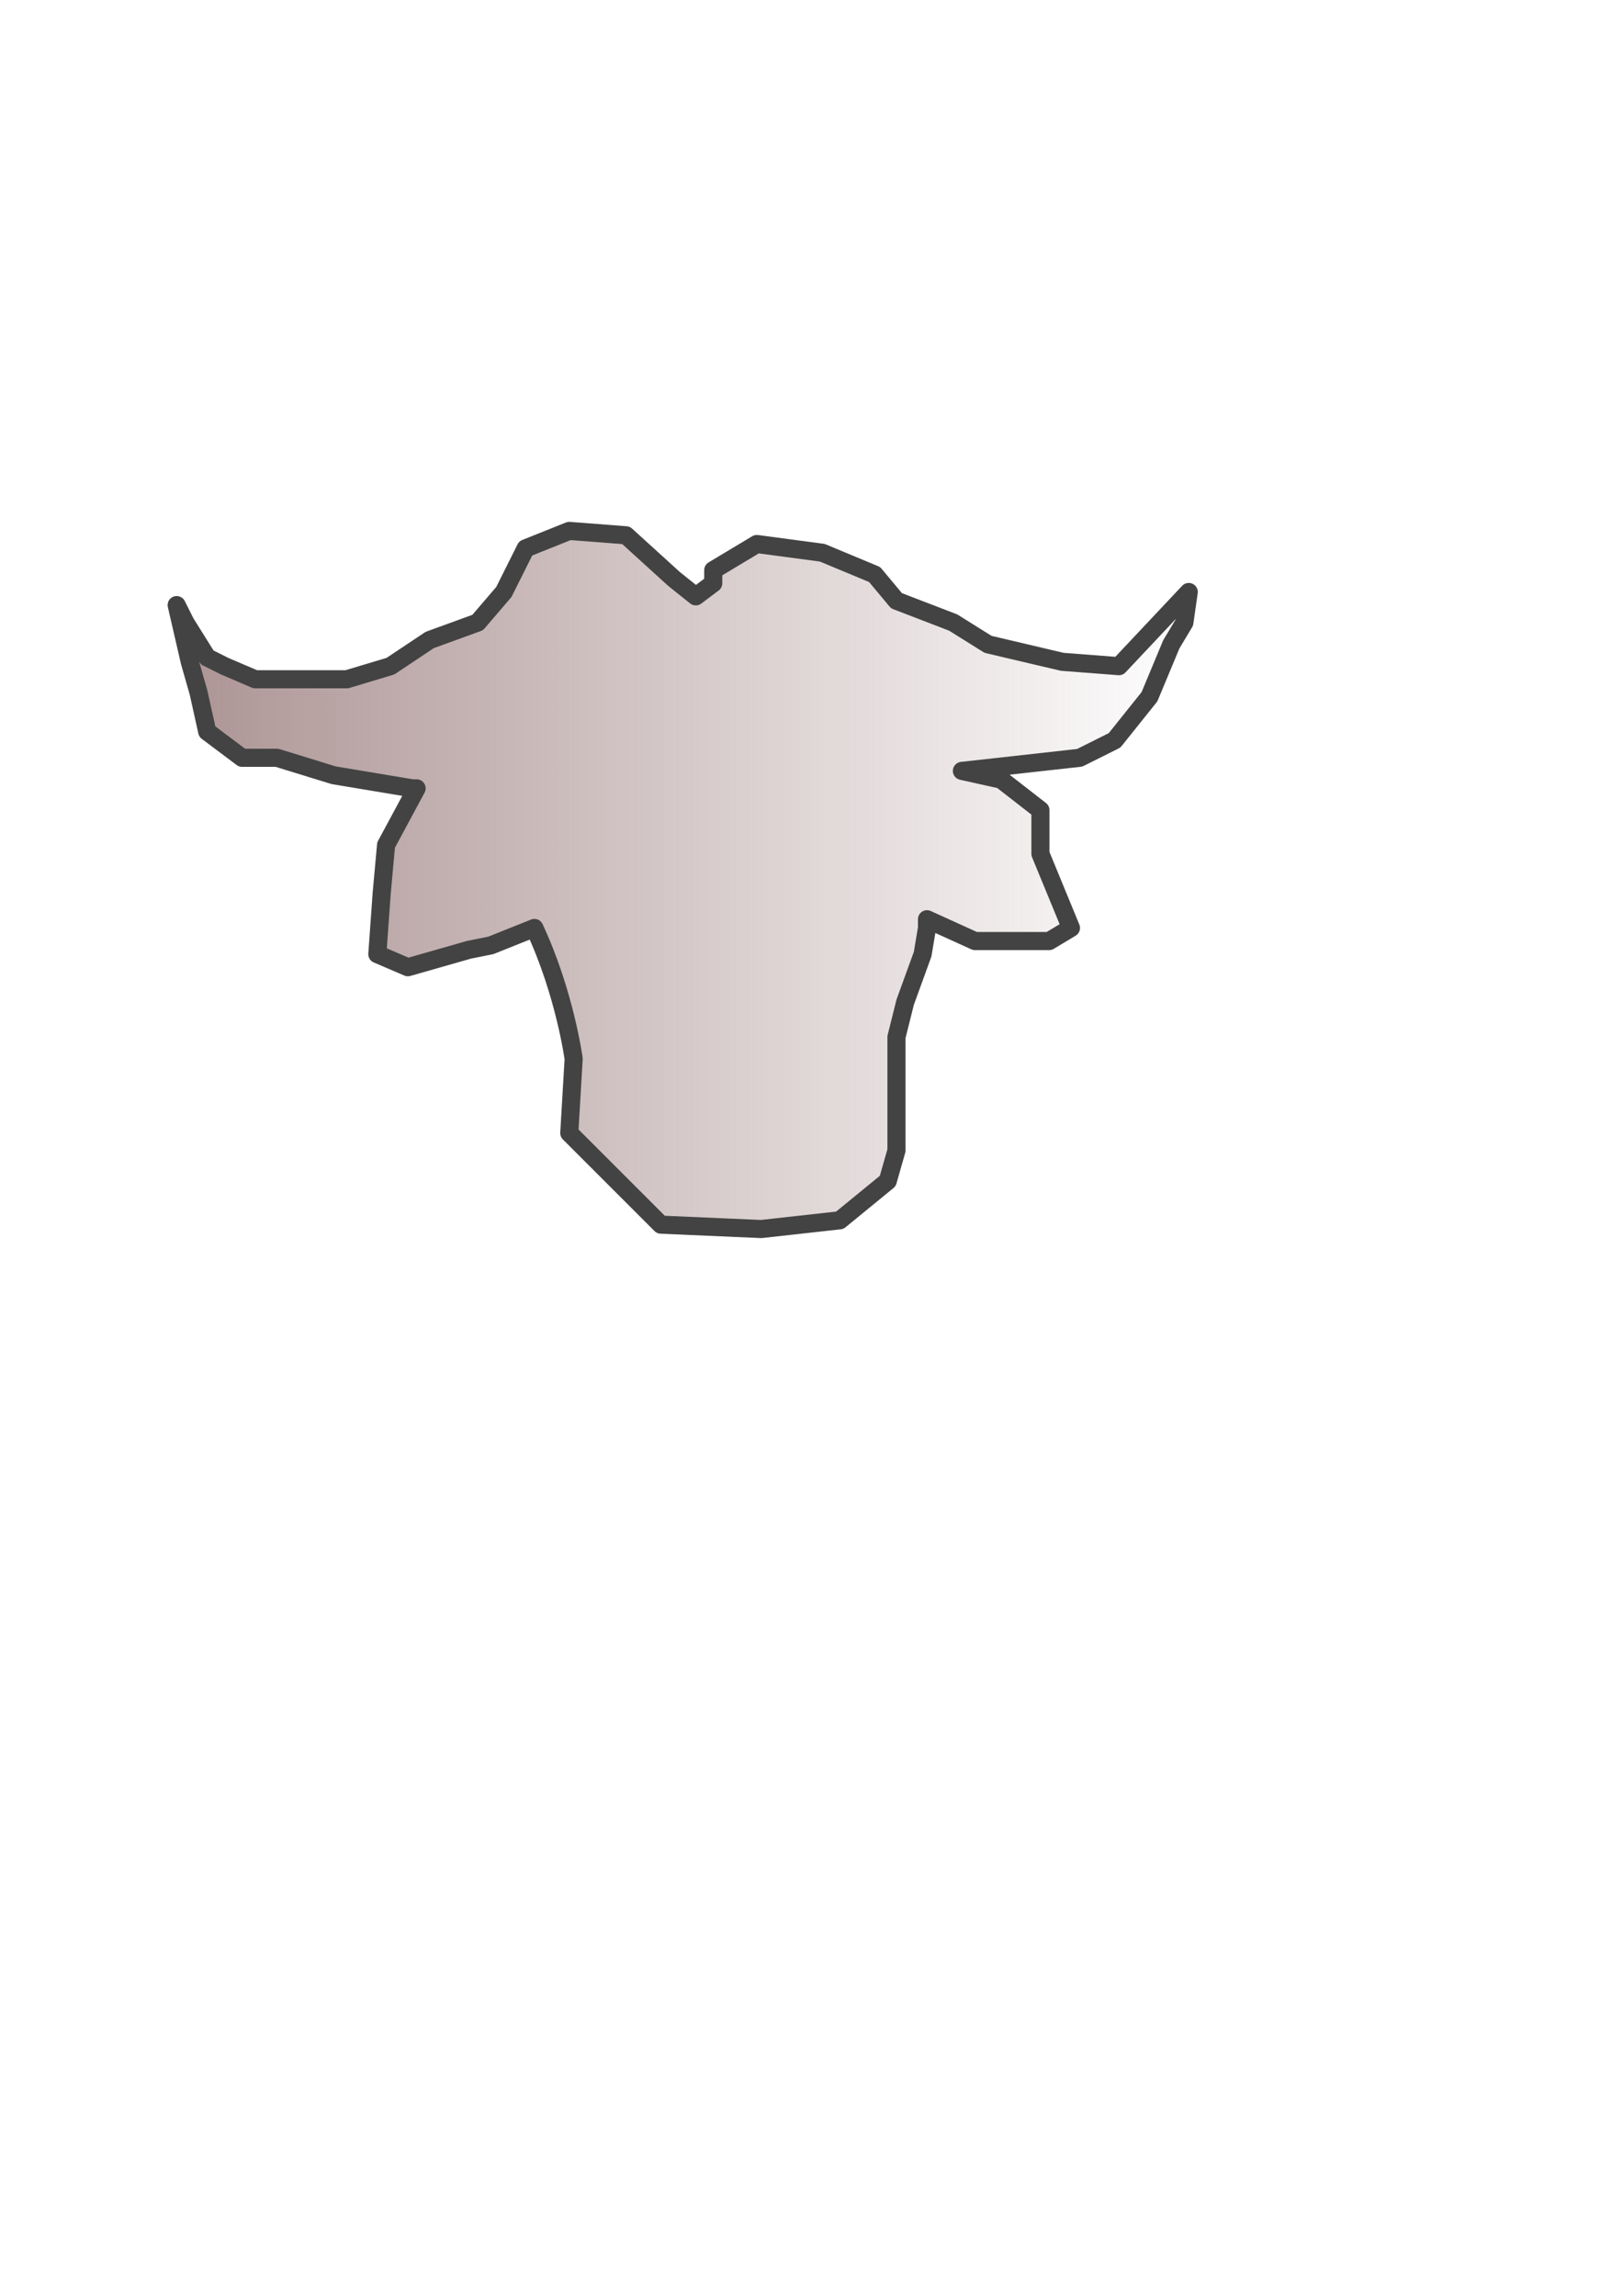
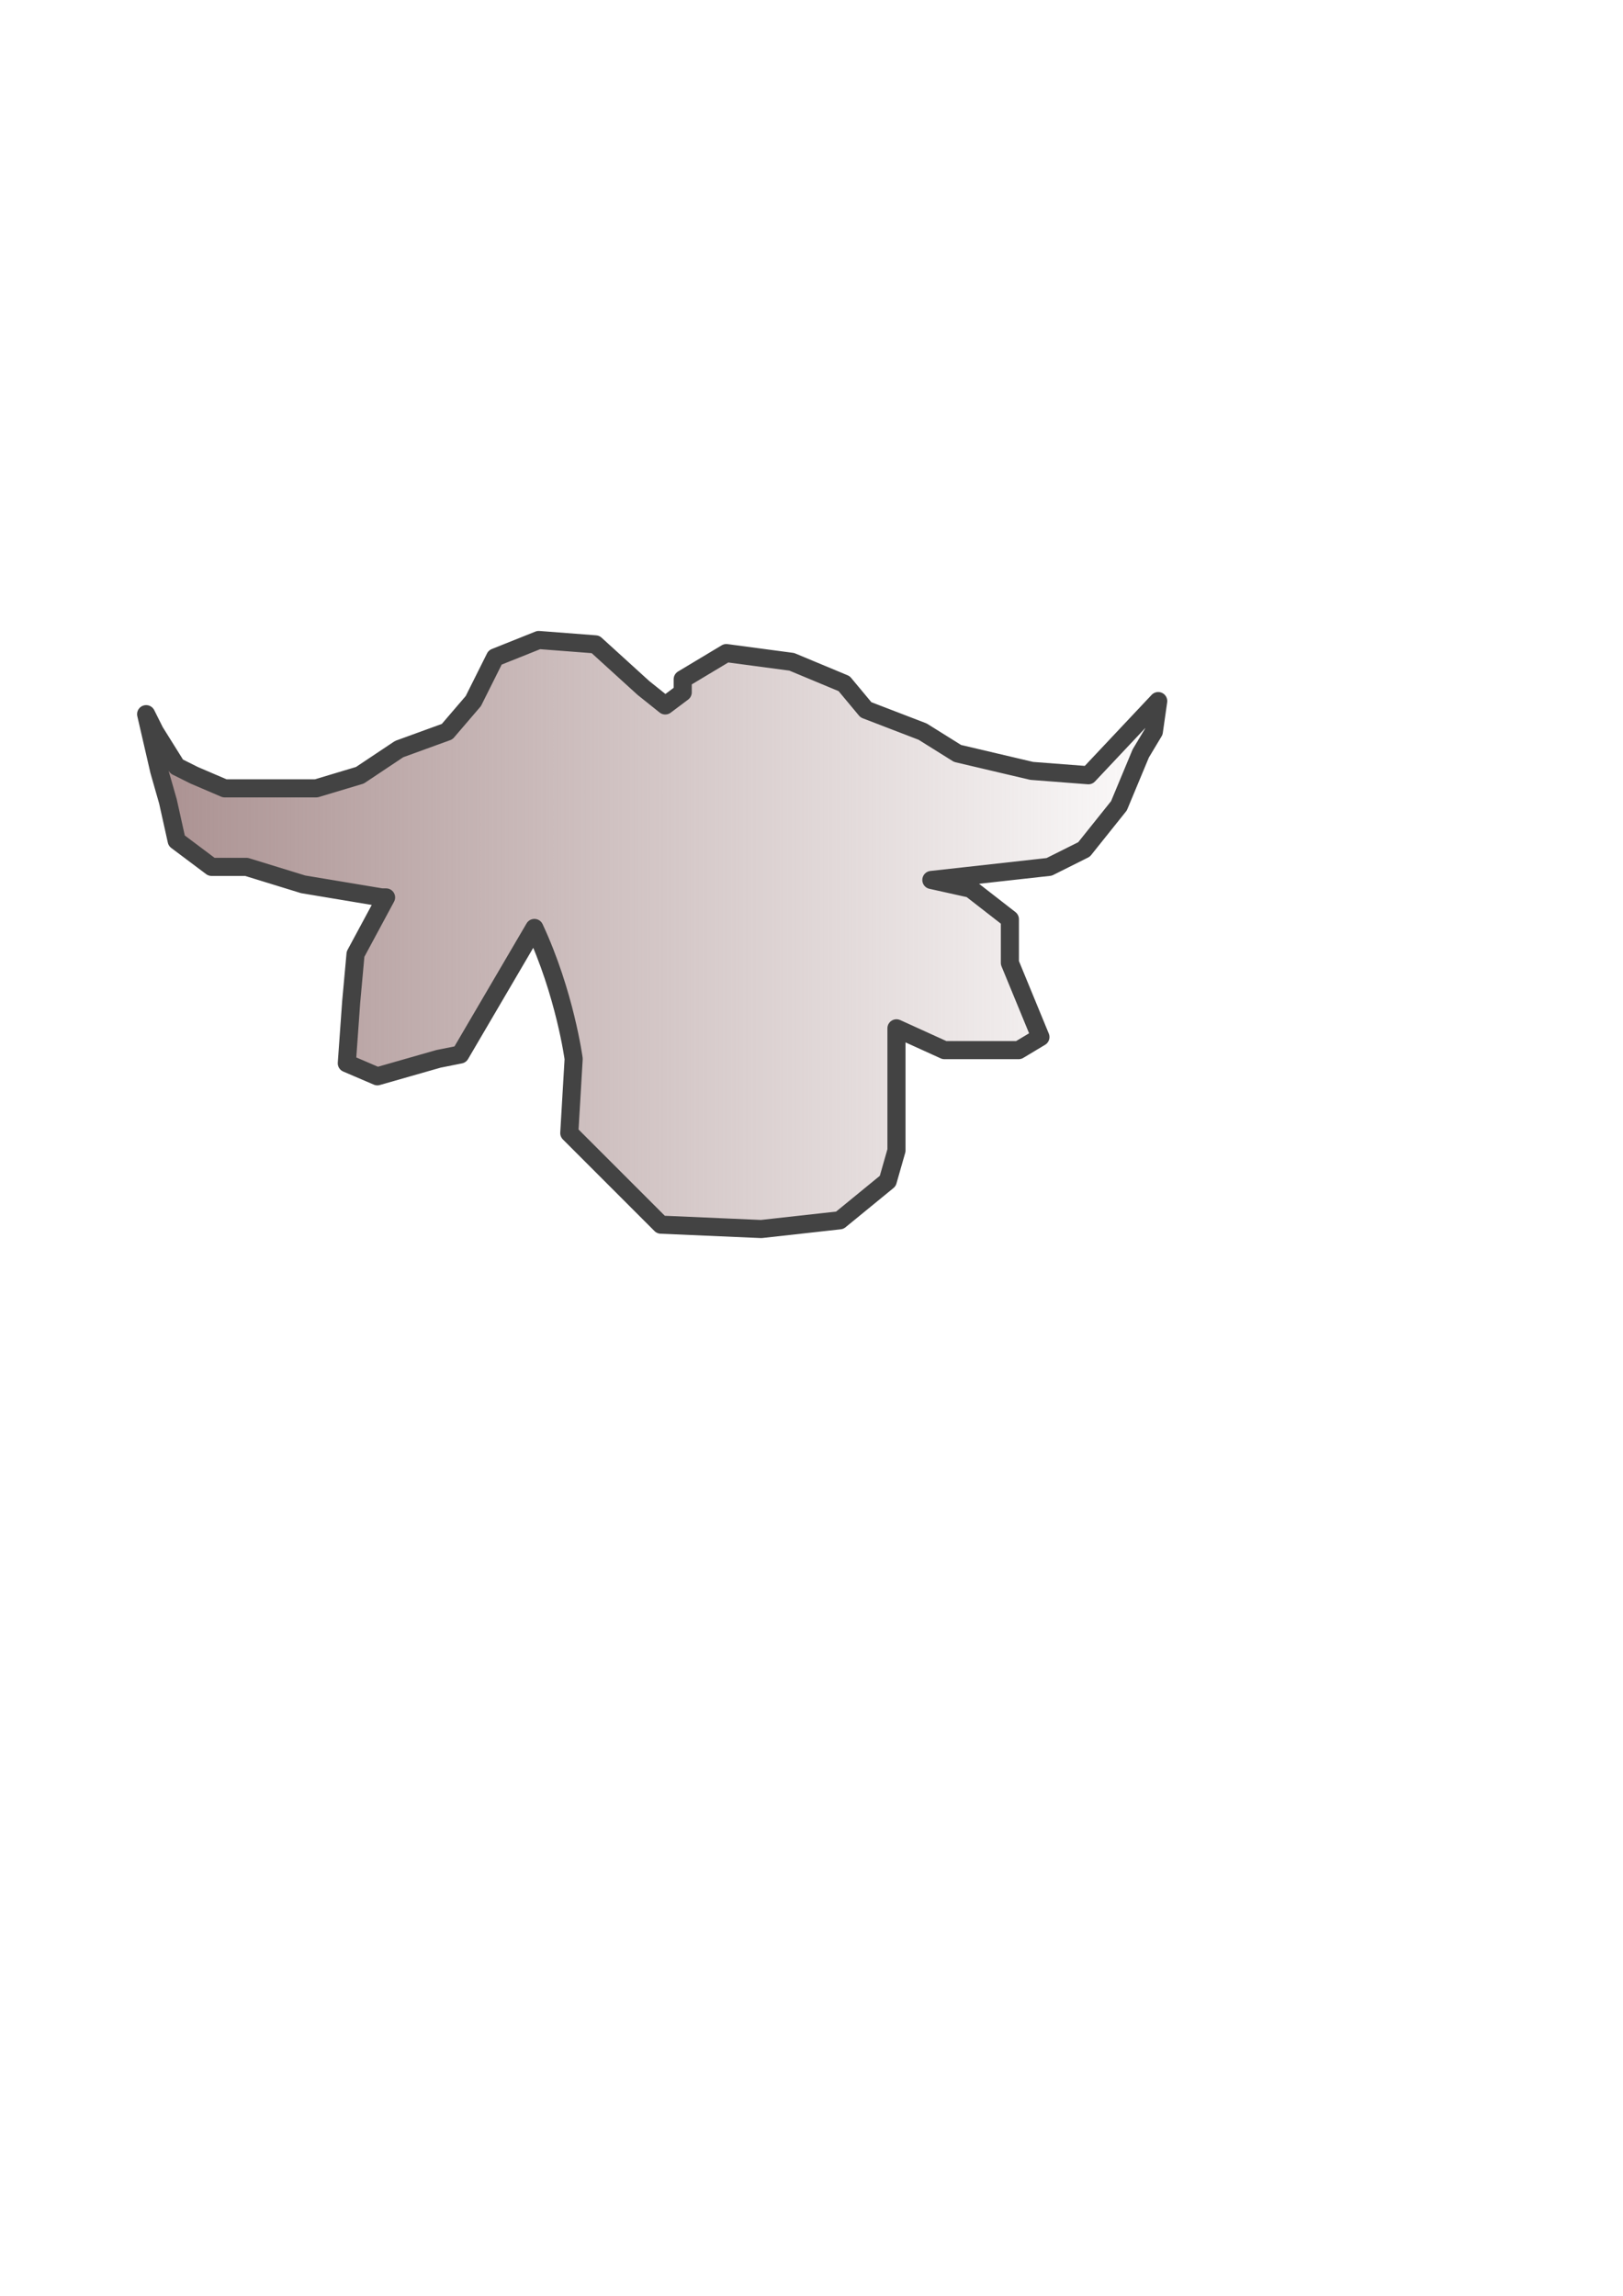
<svg xmlns="http://www.w3.org/2000/svg" viewBox="0 0 744.09 1052.4">
  <defs>
    <linearGradient id="a" y2="656.36" gradientUnits="userSpaceOnUse" x2="566.15" gradientTransform="translate(-17 -253)" y1="656.36" x1="93.85">
      <stop offset="0" stop-color="#ac9393" />
      <stop offset="1" stop-color="#ac9393" stop-opacity="0" />
    </linearGradient>
  </defs>
-   <path d="M245 425.36c14 30 18 60 18 60l-2 34 16 16 26 26 46 2 36-4 22-18 4-14v-52l4-16 8-22 2-12v-4l22 10h34l10-6-14-34v-20l-18-14-18-4 54-6 16-8 16-20 10-24 6-10 2-14-32 34-26-2-34-8-16-10-26-10-10-12-24-10-30-4-20 12v6l-8 6-10-8-22-20-26-2-20 8-10 20-12 14-22 8-18 12-20 6h-42l-14-6-8-4-10-16-4-8 6 26 4 14 4 18 16 12h16l26 8 24 4 12 2h2l-14 26-2 22-2 28 14 6 28-8 10-2z" stroke-linejoin="round" stroke="#434343" stroke-width="8.3" fill="url(#a)" />
+   <path d="M245 425.36c14 30 18 60 18 60l-2 34 16 16 26 26 46 2 36-4 22-18 4-14v-52v-4l22 10h34l10-6-14-34v-20l-18-14-18-4 54-6 16-8 16-20 10-24 6-10 2-14-32 34-26-2-34-8-16-10-26-10-10-12-24-10-30-4-20 12v6l-8 6-10-8-22-20-26-2-20 8-10 20-12 14-22 8-18 12-20 6h-42l-14-6-8-4-10-16-4-8 6 26 4 14 4 18 16 12h16l26 8 24 4 12 2h2l-14 26-2 22-2 28 14 6 28-8 10-2z" stroke-linejoin="round" stroke="#434343" stroke-width="8.3" fill="url(#a)" />
</svg>